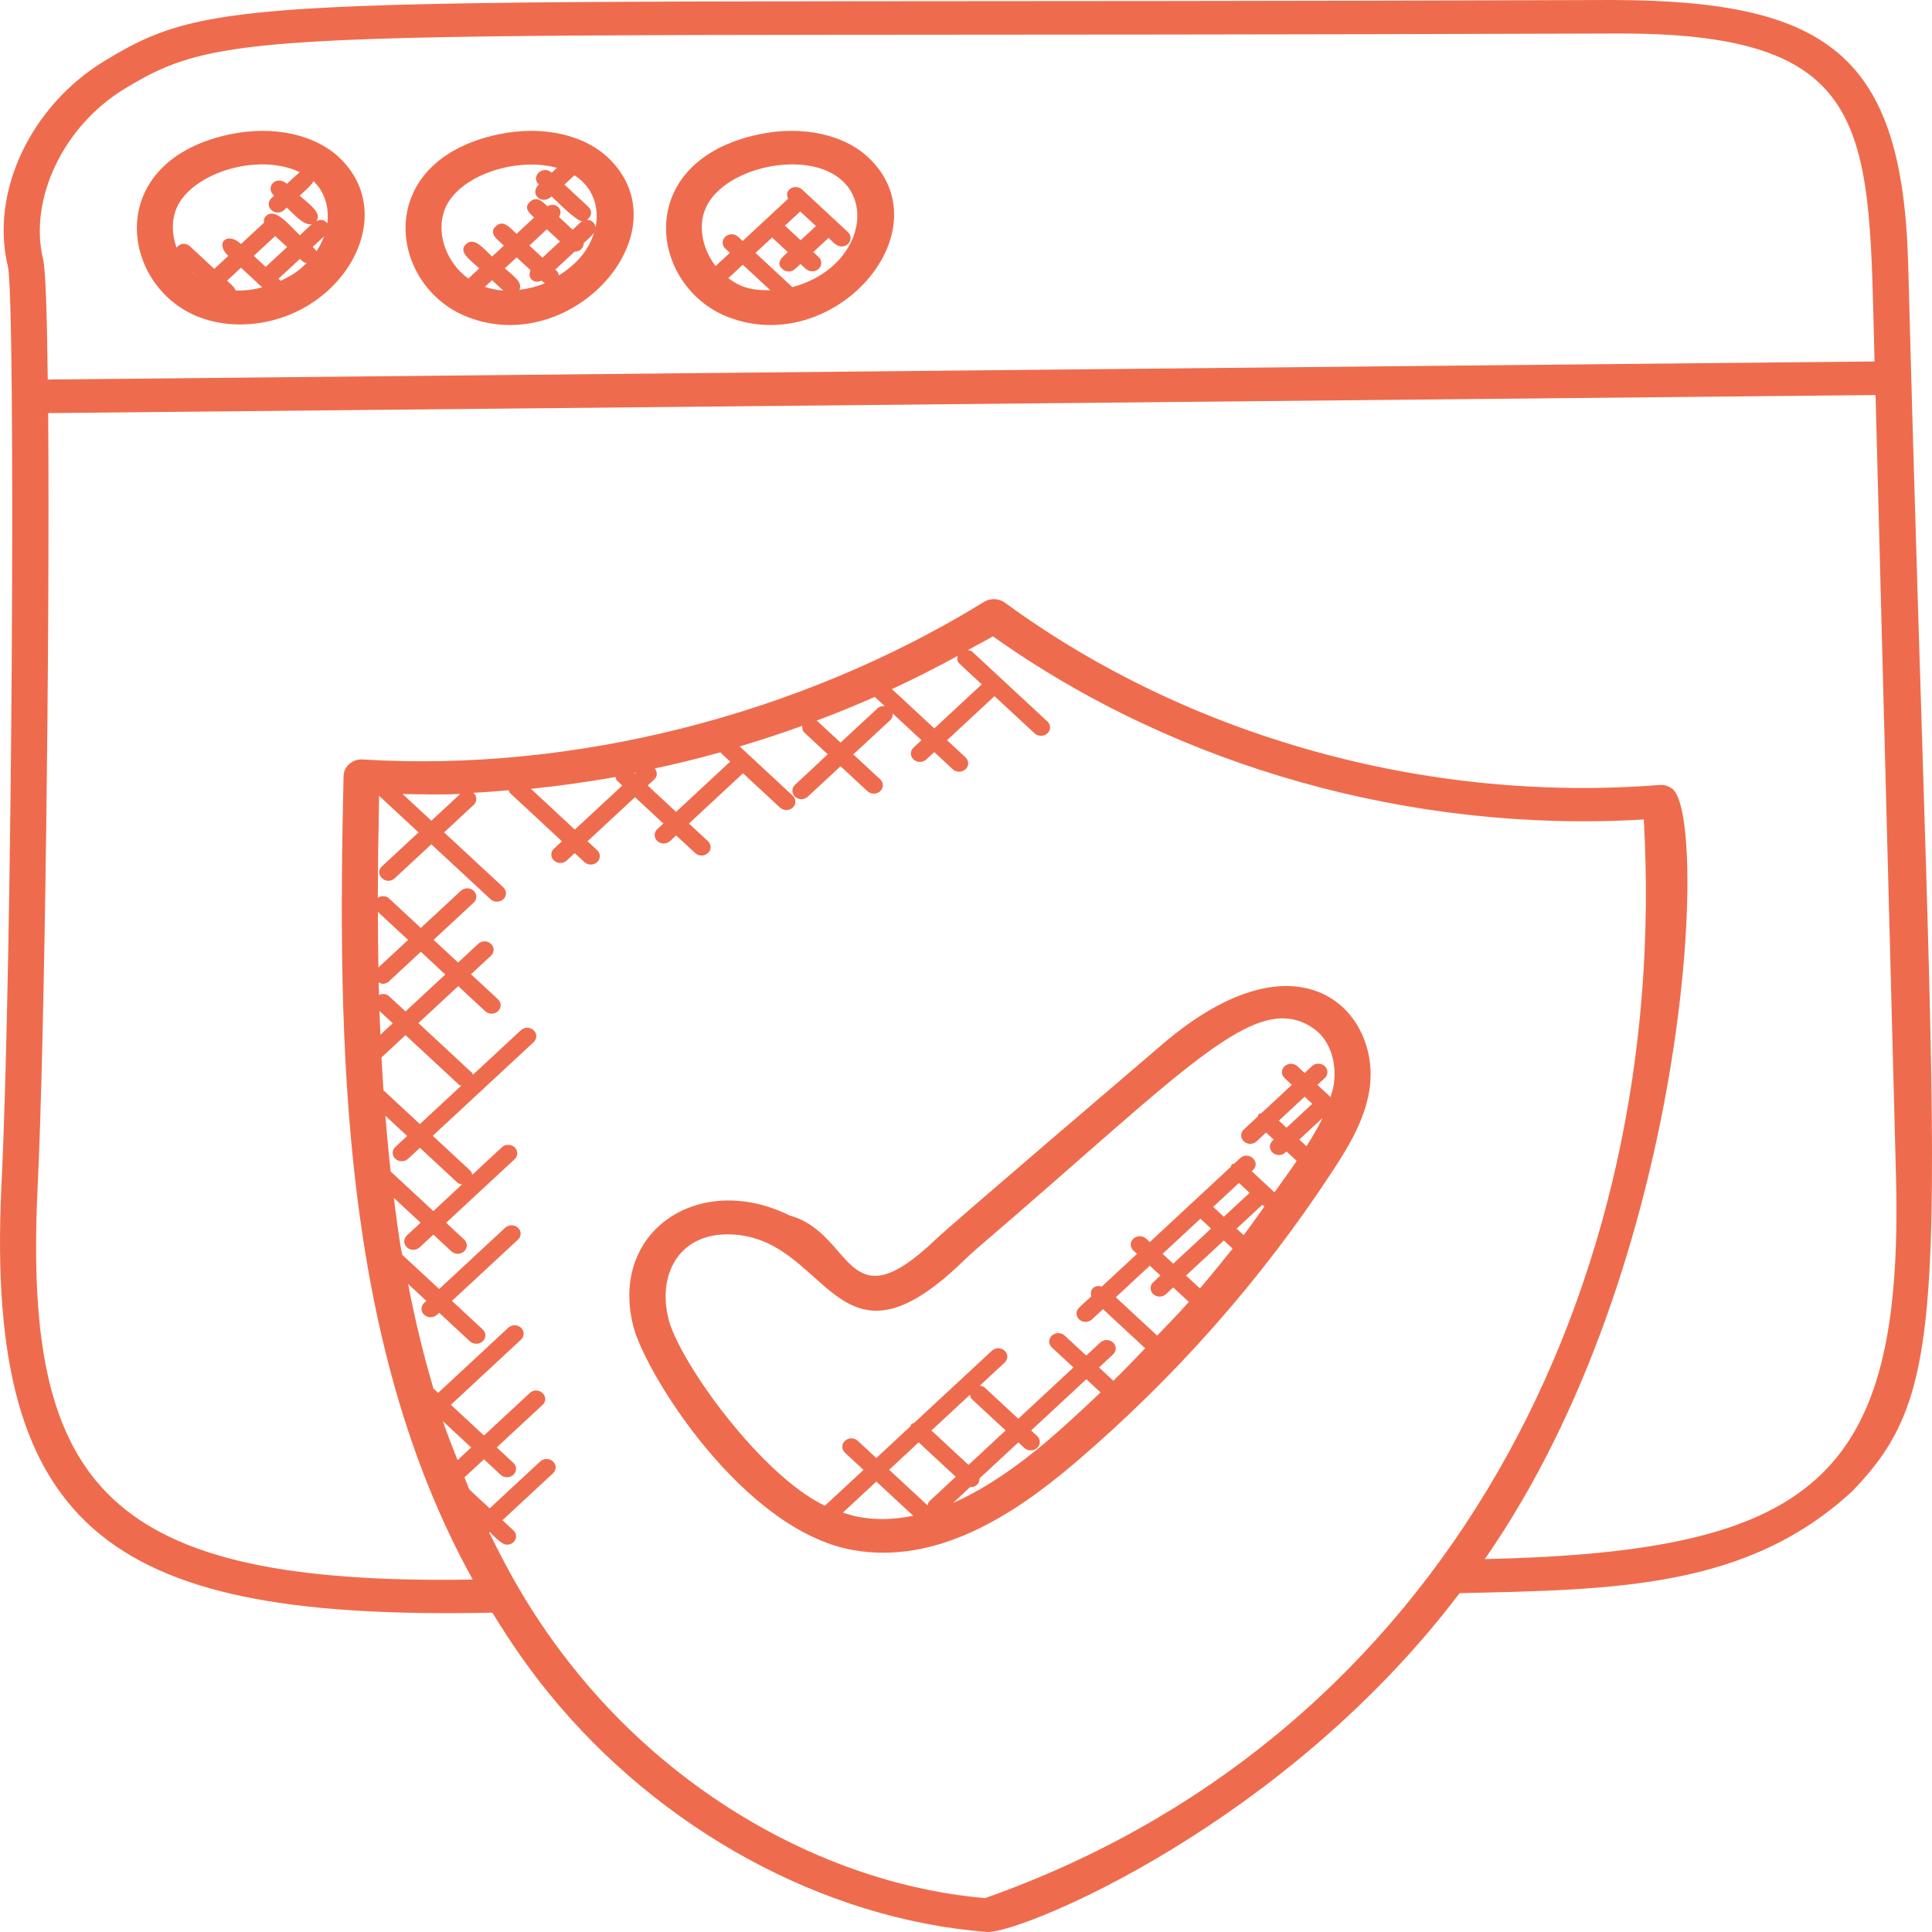
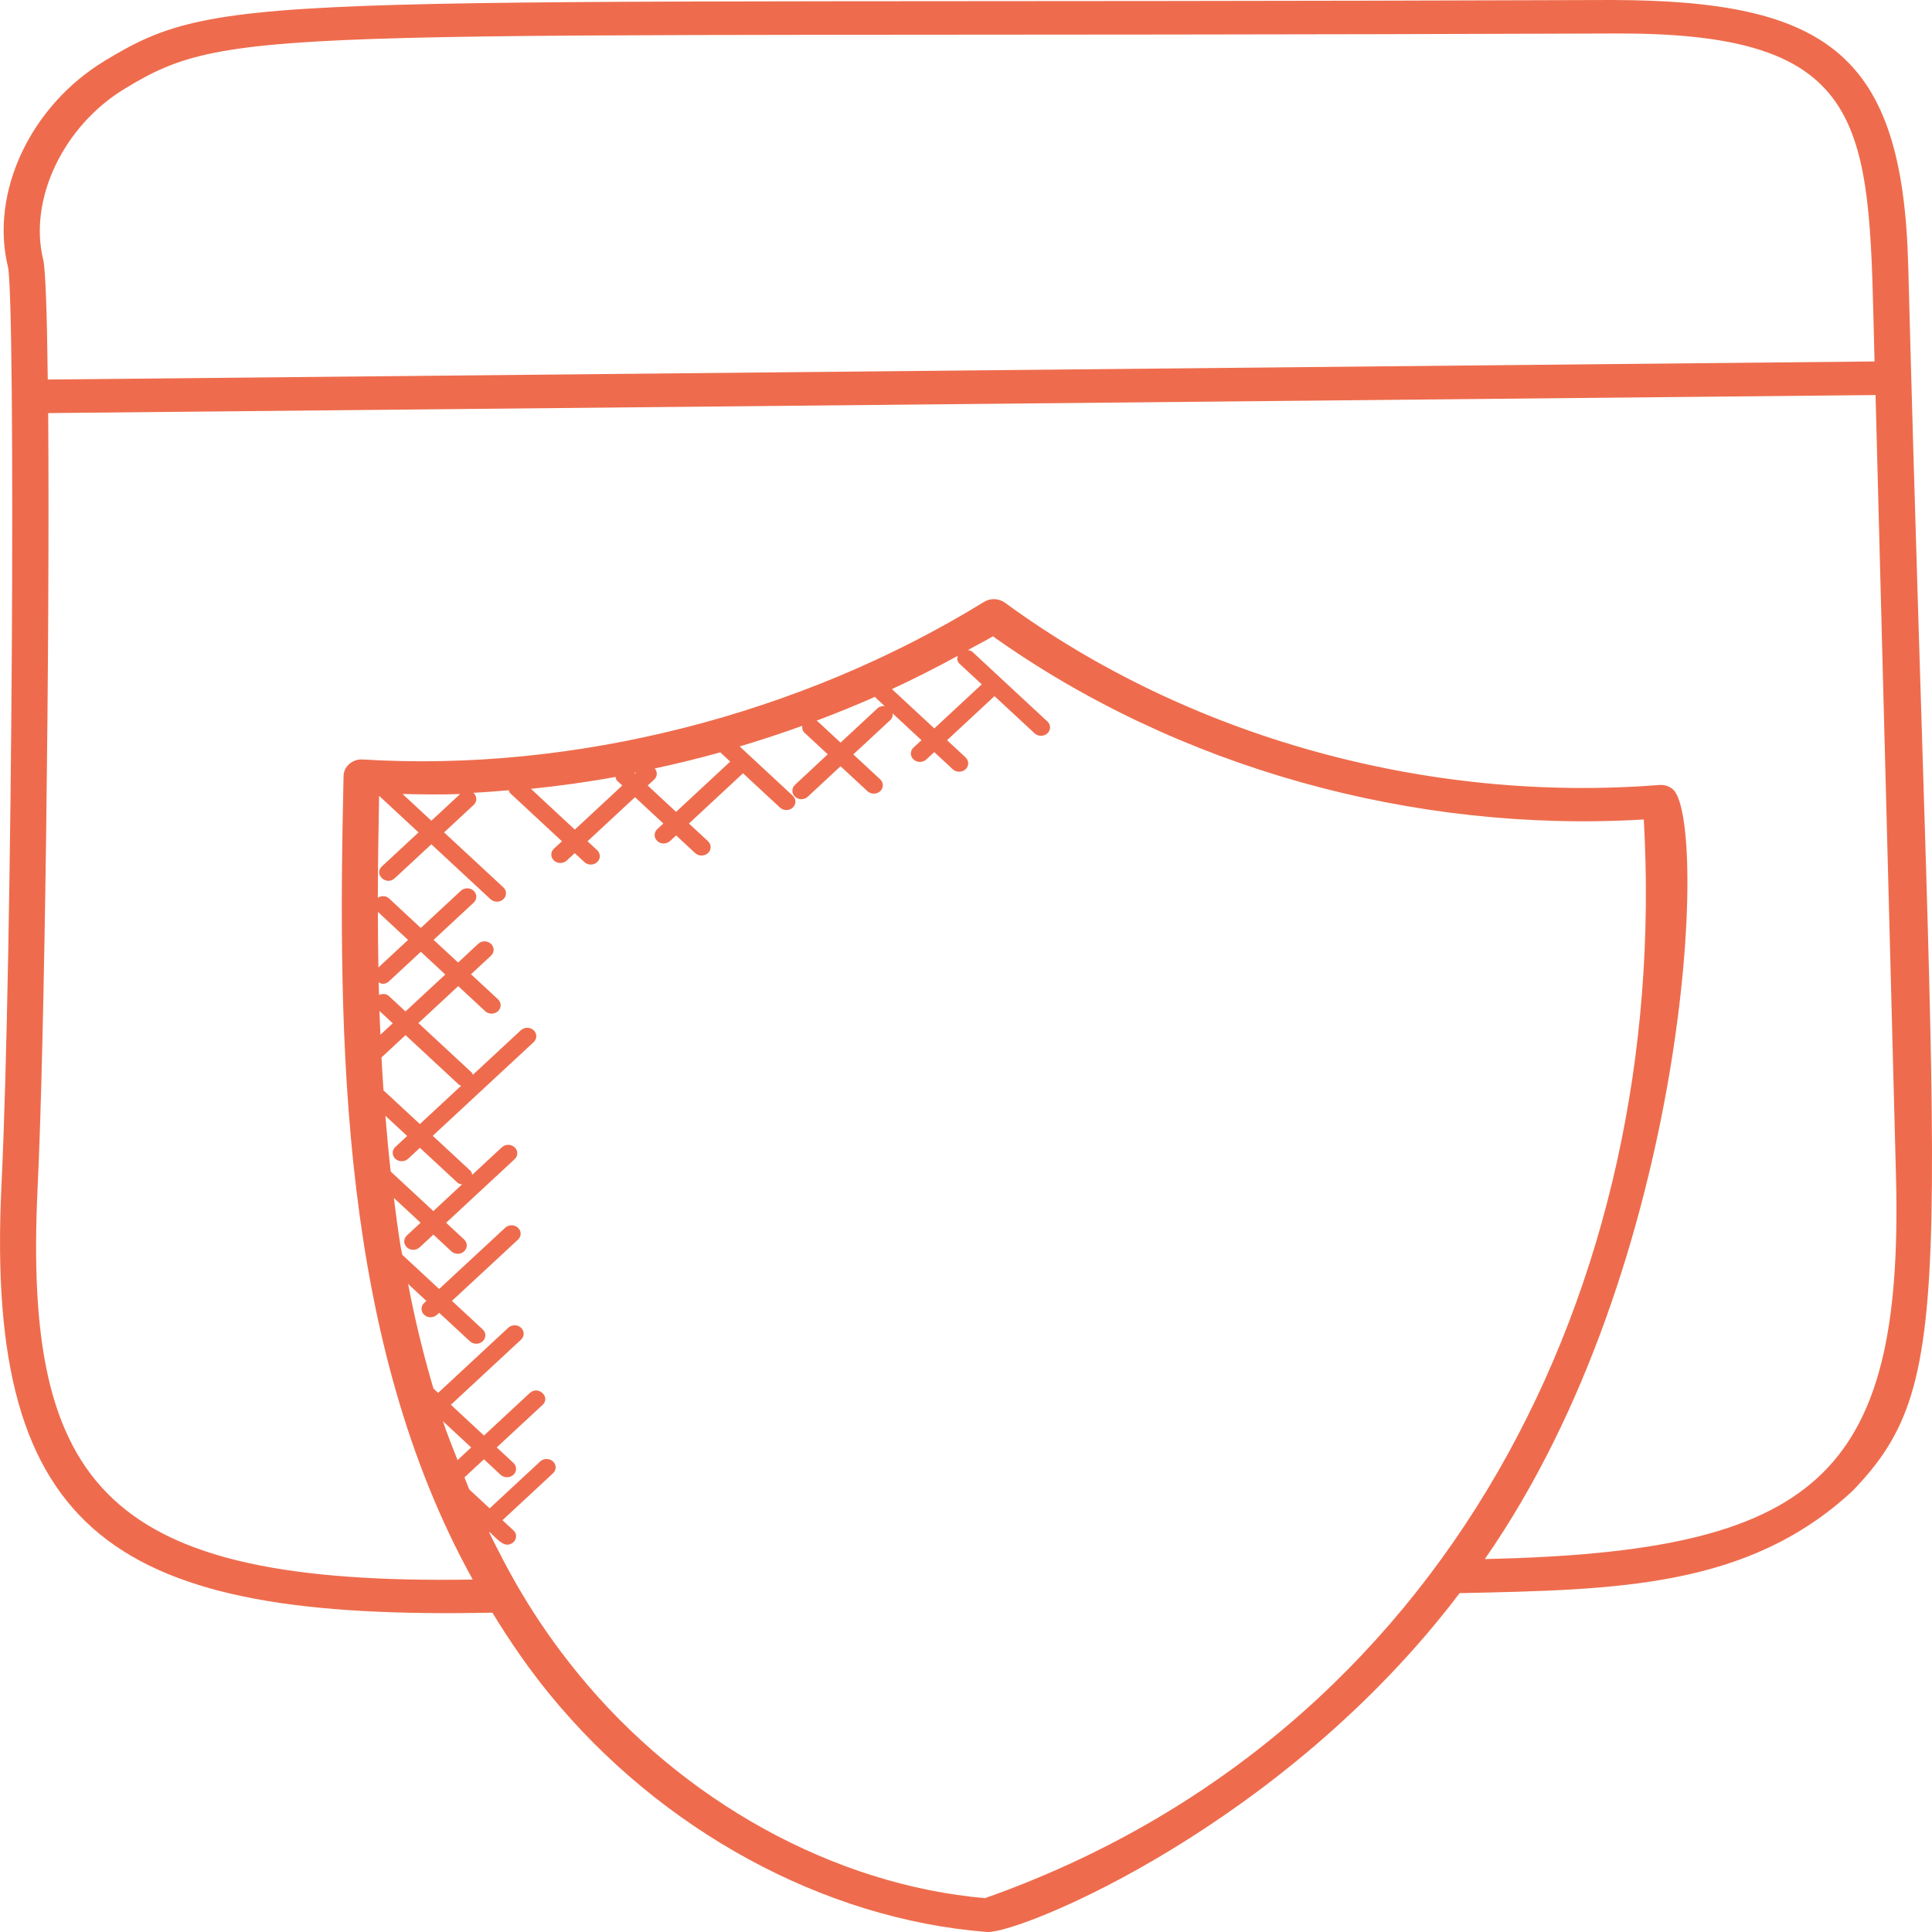
<svg xmlns="http://www.w3.org/2000/svg" id="Layer_1" data-name="Layer 1" viewBox="0 0 512 512">
  <defs>
    <style>
      .cls-1 {
        fill: #ee6c4d;
        stroke-width: 0px;
      }
    </style>
  </defs>
  <path class="cls-1" d="m505.69,70.27C504.24,14.48,484.45.13,427.16,0,70.47,1.29,59.57-3.26,27.8,16.09,8.09,28.01-2.72,50.99,2.11,70.73c2.04,9.17,1.25,182.76-1.75,243.99-4.34,92.84,30.77,114.73,130.12,112.65,4.69,7.68,9.71,14.94,15.04,21.46,29.48,36.18,72.81,59.79,115.91,63.15.13,0,.27.02.4.02,9.57,0,78.42-28.34,124.98-89.8,41.61-.91,76.38-1.33,104.16-27.11,29-30.11,21.77-55.05,14.73-324.82h0ZM33.04,23.52c29.03-17.67,39.19-13.36,394.16-14.64.75,0,1.48,0,2.22,0,68.23,0,65.76,26.27,67.35,86.91L12.66,100.58c-.2-17.35-.59-29.27-1.22-31.8-3.91-15.99,5.38-35.44,21.6-45.26h0Zm67.34,236.81c.34.16.64.39,1.01.39.61,0,1.23-.21,1.69-.65l8.44-7.84,6.49,6.02-10.55,9.79-4.39-4.07c-.73-.68-1.74-.67-2.62-.29-.04-1.12-.06-2.24-.09-3.36Zm-.1-3.95c-.09-4.95-.13-9.85-.13-14.71l7.99,7.42-7.86,7.3Zm.28,11.53l3.52,3.27-3.26,3.02c-.09-2.1-.2-4.2-.27-6.29Zm4.21,39.18c.95.88,2.46.85,3.39,0l3.12-2.9,9.98,9.25c.33.3.76.36,1.18.45l-7.6,7.06-11.23-10.42s-.05,0-.07-.03c-.55-4.94-1.01-9.87-1.41-14.81l5.77,5.36-3.12,2.9c-.95.87-.95,2.27,0,3.15Zm-3.14-18.13c-.19-2.91-.38-5.82-.53-8.73l6.37-5.91,14.19,13.17c.16.15.39.12.58.22l-10.97,10.18-9.64-8.94Zm15.74,87.67l7.5,6.96-3.61,3.35c-1.33-3.41-2.71-6.76-3.89-10.31Zm143.79,126.41c-40.08-3.46-80.39-25.67-108.01-59.57-12.54-15.35-19.09-28.44-23.51-37.34l.13-.12c1.14,1.07,3.12,3.34,4.6,3.34,2.12,0,3.2-2.39,1.69-3.79l-2.9-2.69,13.39-12.43c.94-.87.94-2.27,0-3.14-.95-.88-2.46-.86-3.39,0l-13.39,12.43-5.4-5.01c-.45-1.05-.85-2.14-1.28-3.2l5.16-4.79,4.42,4.11c.95.88,2.46.85,3.39,0,.94-.87.94-2.27,0-3.15l-4.42-4.11,12.15-11.27c2.22-2.06-1.14-5.22-3.39-3.15l-12.14,11.27-8.77-8.15,18.59-17.26c.94-.87.94-2.27,0-3.15s-2.45-.87-3.39,0l-18.58,17.26-1.25-1.17c-2.63-8.88-4.87-18.1-6.71-27.7l4.84,4.49-.58.54c-.94.87-.94,2.27,0,3.15.95.88,2.46.85,3.39,0l.58-.54,8.15,7.56c.93.86,2.44.87,3.39,0,.94-.87.94-2.27,0-3.15l-8.15-7.56,17.5-16.23c.94-.87.94-2.27,0-3.15-.93-.87-2.45-.87-3.39,0l-17.5,16.23-9.78-9.07c-.13-.79-.34-1.52-.46-2.31-.67-4.24-1.23-8.49-1.77-12.76l7.09,6.58-3.63,3.37c-.94.87-.94,2.27,0,3.15s2.44.87,3.39,0l3.63-3.37,4.77,4.43c.93.86,2.44.87,3.38,0s.94-2.27,0-3.14l-4.77-4.43,18.15-16.85c.94-.87.94-2.27,0-3.15s-2.45-.87-3.39,0l-7.85,7.29c-.1-.38-.16-.79-.49-1.09l-9.97-9.25,26.74-24.82c.94-.87.94-2.27,0-3.15s-2.45-.87-3.39,0l-12.72,11.81c-.11-.18-.09-.39-.24-.54l-14.19-13.17,10.55-9.79,7.15,6.64c.93.86,2.44.87,3.39,0,.94-.87.94-2.27,0-3.15l-7.15-6.64,5.29-4.91c.94-.87.94-2.27,0-3.15s-2.45-.87-3.39,0l-5.32,4.96-6.49-6.02,10.61-9.85c.94-.87.94-2.27,0-3.15s-2.45-.87-3.39,0l-10.61,9.85-8.44-7.84c-.81-.76-2.02-.73-2.95-.17.03-9.24.16-18.27.34-27l10.45,9.69-9.71,9.01c-2.23,2.07,1.15,5.22,3.39,3.15l9.71-9.01,15.69,14.56c.93.86,2.44.87,3.39,0,.94-.87.94-2.27,0-3.15l-15.7-14.56,7.83-7.28c.94-.87.94-2.27,0-3.15-.04-.04-.11-.03-.15-.06,3.15-.15,6.31-.43,9.46-.68.11.25.11.53.33.74l13.76,12.78-2.11,1.95c-.94.87-.94,2.27,0,3.15s2.44.87,3.39,0l2.11-1.95,2.56,2.37c.95.88,2.46.86,3.39,0s.94-2.27,0-3.15l-2.56-2.37,12.58-11.68,7.52,6.98-1.61,1.48c-.94.87-.94,2.27,0,3.15s2.44.87,3.39,0l1.6-1.48,5.05,4.68c.93.86,2.44.87,3.39,0,.94-.87.94-2.27,0-3.15l-5.05-4.68,14.34-13.32,9.8,9.1c.93.86,2.44.87,3.38,0s.94-2.27,0-3.15l-14.07-13.06c5.59-1.67,11.12-3.48,16.6-5.47-.1.66.04,1.33.58,1.84l6.16,5.71-8.67,8.09c-.94.87-.94,2.27,0,3.15s2.44.88,3.38,0l8.69-8.07,7.12,6.61c.93.86,2.44.87,3.38,0s.94-2.27,0-3.14l-7.12-6.61,9.8-9.1c.52-.48.68-1.12.62-1.75l7.64,7.09-2.11,1.95c-.94.87-.94,2.27,0,3.15s2.44.87,3.39,0l2.11-1.95,4.9,4.55c.93.86,2.44.87,3.39,0,.94-.87.94-2.27,0-3.15l-4.9-4.55,12.57-11.68,10.63,9.86c.93.86,2.44.87,3.39,0,.94-.87.94-2.27,0-3.14l-19.93-18.51c-.31-.28-.73-.33-1.12-.43,2.18-1.24,4.46-2.34,6.61-3.63,48.79,34.7,111.23,52.2,172.49,48.54,7.01,123.42-52.15,242.55-174.45,285.81h0ZM106.69,210.42c5.07.1,10.15.2,15.26,0l-7.63,7.08-7.63-7.08Zm84.21-11.05s0,.02,0,.03l2.61,2.43-14.34,13.32-7.52-6.98,1.76-1.64c.86-.8.83-2.01.11-2.88,5.84-1.25,11.61-2.67,17.36-4.27h0Zm-22.61,5.66l-.19-.18c.17-.04.34-.08.51-.11l-.32.28Zm-5.18.88c.11.36.15.73.45,1.01l1.35,1.25-12.58,11.68-11.62-10.8c7.48-.77,14.96-1.79,22.4-3.15h0Zm91.15-30.03l5.91,5.48-12.57,11.68-11.23-10.42c5.93-2.75,11.72-5.68,17.42-8.8-.2.73-.13,1.49.48,2.06Zm-22.37,8.77s.03.12.08.17l2.48,2.3c-.68-.05-1.36.1-1.89.58l-9.8,9.1-6.16-5.71c-.07-.06-.16-.04-.23-.09,5.25-1.98,10.42-4.08,15.52-6.34Zm161.61,228.51c54.4-78.18,59.37-196.34,49.74-204.07-.98-.78-2.19-1.16-3.53-1.06-61.61,4.86-124.79-12.72-173.36-48.29-1.62-1.19-3.9-1.29-5.61-.21-48.65,29.95-108.75,45.18-164.59,41.74-2.72-.2-5.05,1.84-5.1,4.34-1.64,71.13-.82,149.73,34.23,212.99-96.85,1.55-119.06-24.2-115.33-103.49,1.92-39.2,3.26-146.21,2.82-205.64l484.27-4.78,5.43,207.66c1.91,79.38-21.58,98.89-108.95,100.82h0Z" />
-   <path class="cls-1" d="m52.65,84c3.41,1.32,7.1,1.98,10.89,1.98,25.68,0,43-27.63,26.84-43.78-6.55-6.55-17.89-9.05-29.53-6.59-33.62,7.14-29.12,40.18-8.2,48.39Zm-2.07-12.22l1.51,1.4c-.54-.44-1.04-.9-1.51-1.4Zm11.89,5.2c-.51-1.09-1.32-1.67-2.31-2.59l3.71-3.45,5.62,5.22c-2.36.6-4.72.92-7.03.82Zm10.46-14.43l3.15,2.92-5.67,5.26-3.15-2.92,5.67-5.26Zm1.45,11.85l-.57-.53,5.67-5.26c1.25,1.16.93.84,1.77,1.11-2.6,2.56-4.15,3.36-6.86,4.68Zm8.47-8.94l3.03-2.81c-.52,1.36-1.17,2.69-2.05,3.96-.41-.6.48.2-.98-1.16Zm3.89-6.27c-.82-1.09-1.86-1.09-2.9-.59,1.65-2.23-2.17-4.66-4.42-6.75,1.03-.96,3.15-2.7,3.65-3.85,3.14,2.96,4.18,7.22,3.68,11.19Zm-40.29-3.15s0,0,0,0c3.27-9.87,21.61-15.87,32.98-10.41-.97.81-2.48,2.24-3.4,3.09-2.62-2.44-6.01.7-3.39,3.14l-.72.67c-.94.87-.94,2.27,0,3.14.47.44,1.07.65,1.69.65s1.23-.21,1.69-.65l.72-.67c1.62,1.5,4.51,4.98,6.64,4.36l-3.2,2.97c-2.66-2.47-6.44-7.42-8.91-5.13-.55.51-.68,1.16-.59,1.82l-6.08,5.64c-3.69-3.42-7.03-.24-3.38,3.15l-3.71,3.45-6.44-5.98c-.94-.87-2.53-1.02-3.54.36-1.14-3.12-1.38-6.5-.35-9.59Z" />
-   <path class="cls-1" d="m123.87,83.99c27.73,10.89,57.33-22.19,37.71-41.79-6.55-6.55-17.89-9.05-29.53-6.59-33.61,7.14-29.13,40.18-8.19,48.38Zm4.63-7.97l1.9-1.76,2.95,2.74c-1.69-.12-3.3-.47-4.84-.98Zm19.89-12.03l-4.63,4.3-3.47-3.22,4.63-4.3,3.47,3.22Zm-7.79,7.64c-.92,1.86.65,3.72,2.95,2.74,1.34,1.24.23.2.87.68-2.19.92-4.48,1.48-6.77,1.76,1-2.1-1.91-3.9-3.86-5.7l3.12-2.9,3.69,3.41Zm7.5,1.38c-.2-.95-.31-.97-.95-1.57l5.12-4.75c1.47,0,2.44-1.04,2.41-2.25.97-.89,2.09-1.83,2.76-2.81-1.3,4.23-4.06,8.02-9.34,11.37Zm-30.44-16.97s0,0,0,0c3.08-9.29,18.88-14.63,29.93-11.56l-1.39,1.29c-2.32-2.15-5.7,1-3.39,3.14-2.65,2.46.73,5.61,3.39,3.15,1.19,1.1,6.5,6.54,8.04,6.54,2.12,0,3.2-2.39,1.69-3.79l-6.35-5.89,2.65-2.46c5.03,3.16,6.66,8.67,5.6,13.8-.27-2.13-2.71-2.51-3.98-1.33l-2.09,1.94-3.62-3.36c1.32-2.06-.86-4.08-3.07-2.86-1.54-1.43-2.91-2.76-4.63-1.16-1.68,1.56-.35,2.82,1.1,4.16l-4.63,4.3c-1.94-1.8-3.58-3.79-5.52-1.99-1.94,1.81.2,3.33,2.14,5.13l-3.12,2.9c-2.3-2.14-4.71-5.33-6.92-3.29-2.2,2.05,1.24,4.29,3.54,6.42l-2.92,2.7c-5.57-4.03-8.52-11.49-6.45-17.75h0Z" />
-   <path class="cls-1" d="m192.9,84c27.88,10.88,57.27-22.26,37.71-41.8-6.55-6.55-17.89-9.05-29.53-6.59-33.61,7.14-29.12,40.18-8.19,48.39Zm.11-10.28l3.84-3.56,7.29,6.76c-5.48.09-8.26-1.07-11.13-3.2h0Zm-6.33-17.68s0,0,0,0c3.85-11.6,27.65-17.05,36.91-7.79,7.92,7.92,2.56,23.54-13.6,27.84l-9.77-9.06,4.39-4.09,4.16,3.87c-1.64,1.52-3.26,2.81-1.45,4.48.93.86,2.44.87,3.38,0l1.45-1.34c1.01.94,1.78,1.95,3.1,1.95,2.12,0,3.21-2.39,1.69-3.79l-1.41-1.31,4.05-3.76c1.07,1,2.08,2.27,3.45,2.27.62,0,1.23-.21,1.69-.65.94-.87.94-2.27,0-3.15l-12.16-11.28c-1.73-1.61-4.93-.07-3.7,2.44l-12.05,11.19-1.21-1.13c-.94-.87-2.45-.87-3.39,0s-.94,2.27,0,3.15l1.21,1.12-3.77,3.5c-3.22-4.14-4.59-9.66-3-14.47Zm25.39,0l4.16,3.87-4.05,3.76-4.16-3.87,4.05-3.76Z" />
-   <path class="cls-1" d="m308,276.79c-4.67,4-55.71,47.53-60.14,51.77-23.91,22.81-21.63-1.8-38.51-6.41-24.07-11.91-48,4.14-41.49,29.4,3.29,12.68,29.16,54.13,58.21,59.23,21.92,3.88,42.13-8.9,58.57-22.9,26.75-22.78,49.86-48.97,68.69-77.82,4.16-6.38,8.33-13.27,9.58-21.19,3.23-20.52-18.16-43.59-54.92-12.08Zm-130.83,72.7c-2.86-11.07,2.21-22.37,15.66-22.37,26.77,0,28.1,39.91,61.89,7.62,1.37-1.31,2.69-2.58,3.97-3.68,56.15-48.07,74.13-69.09,89.42-58.5,4.21,2.92,6.3,8.81,5.32,15.02-.16,1.06-.51,2.1-.81,3.15l-3.49-3.23,1.95-1.81c.94-.87.94-2.27,0-3.15s-2.45-.87-3.39,0l-1.95,1.81-1.91-1.78c-.94-.87-2.45-.87-3.39,0s-.94,2.27,0,3.15l1.91,1.78-8.03,7.46c-.23.11-.5.09-.69.27s-.17.43-.29.64l-3.71,3.45c-.94.87-.94,2.27,0,3.15s2.44.87,3.39,0l2.51-2.33,2.02,1.87-.31.28c-.94.87-.94,2.27,0,3.15s2.46.85,3.39,0l.32-.29,2.68,2.49c-1.88,2.83-3.92,5.55-5.88,8.33l-6.03-5.6.33-.3c2.22-2.06-1.14-5.22-3.39-3.15l-1.53,1.42c-.23.11-.5.09-.69.27s-.17.43-.29.64l-21.44,19.9-.96-.89c-.94-.88-2.45-.86-3.39,0-.94.87-.94,2.27,0,3.14l.96.89-9.32,8.65c-.81-.22-1.68-.19-2.32.41s-.68,1.4-.44,2.15l-3.25,3.01c-.94.87-.94,2.27,0,3.15s2.44.87,3.39,0l2.93-2.72,11.17,10.37c-2.79,2.89-5.53,5.8-8.43,8.6l-3.79-3.52,3.72-3.46c.94-.87.94-2.27,0-3.15s-2.45-.87-3.39,0l-3.72,3.46-5.72-5.3c-.94-.87-2.45-.87-3.39,0s-.94,2.27,0,3.15l5.72,5.3-14.62,13.59-8.91-8.27c-.35-.33-.82-.42-1.29-.5l6.59-6.11c.94-.87.94-2.27,0-3.15s-2.45-.87-3.38,0l-20.63,19.15c-.23.11-.5.09-.69.27s-.17.43-.29.64l-9.03,8.38-4.91-4.56c-.94-.87-2.45-.87-3.39,0s-.94,2.27,0,3.15l4.91,4.56-10.23,9.49c-16.81-7.96-38.43-37.86-41.46-49.5h0Zm169.06-45.74l-1.9-1.76,6.18-5.73c-1.24,2.57-2.73,5.06-4.28,7.49h0Zm1.54-11.23l-6.83,6.33-2.02-1.87,6.83-6.34,2.02,1.88Zm-18.19,34.8l-1.87-1.72,6.83-6.33.53.49c-1.84,2.51-3.58,5.08-5.49,7.56Zm-11.59,14.12l-3.68-3.41,10.02-9.29,2.32,2.16c-2.82,3.56-5.71,7.09-8.66,10.55h0Zm-11.33,12.51l-10.96-10.17,9.01-8.36,2.82,2.61-1.91,1.78c-.94.87-.94,2.27,0,3.15s2.46.85,3.38,0l1.91-1.78,4.14,3.84c-2.68,3.07-5.58,5.96-8.39,8.94h0Zm21.67-40.45l2.82,2.62-6.82,6.33-2.82-2.62,6.82-6.33Zm-10.21,9.47l2.82,2.62-10.02,9.3-2.82-2.61,10.02-9.31Zm-61.46,65.24l-9.82-9.12,10.21-9.47c.09.43.18.86.54,1.2l8.91,8.27-9.83,9.12Zm-10.29,9.56c-.37.35-.49.81-.56,1.26-.04-.04-.02-.12-.07-.16l-10.1-9.37,7.82-7.26,9.82,9.12-6.91,6.42Zm-18.53,4.29c-1.54-.27-3.01-.74-4.47-1.2l8.87-8.23,9.77,9.06c-4.88.99-9.59,1.18-14.16.36h0Zm50.32-20.71c-9.27,7.9-17.7,13.46-25.59,16.95l4.56-4.23s.08.04.11.04c.61,0,1.23-.21,1.69-.65.5-.46.69-1.07.65-1.67l10.29-9.55,1.6,1.48c.93.86,2.44.87,3.39,0,.94-.87.94-2.27,0-3.15l-1.6-1.48,14.63-13.58,3.77,3.5c-4.44,4.17-8.85,8.36-13.51,12.33h0Z" />
</svg>